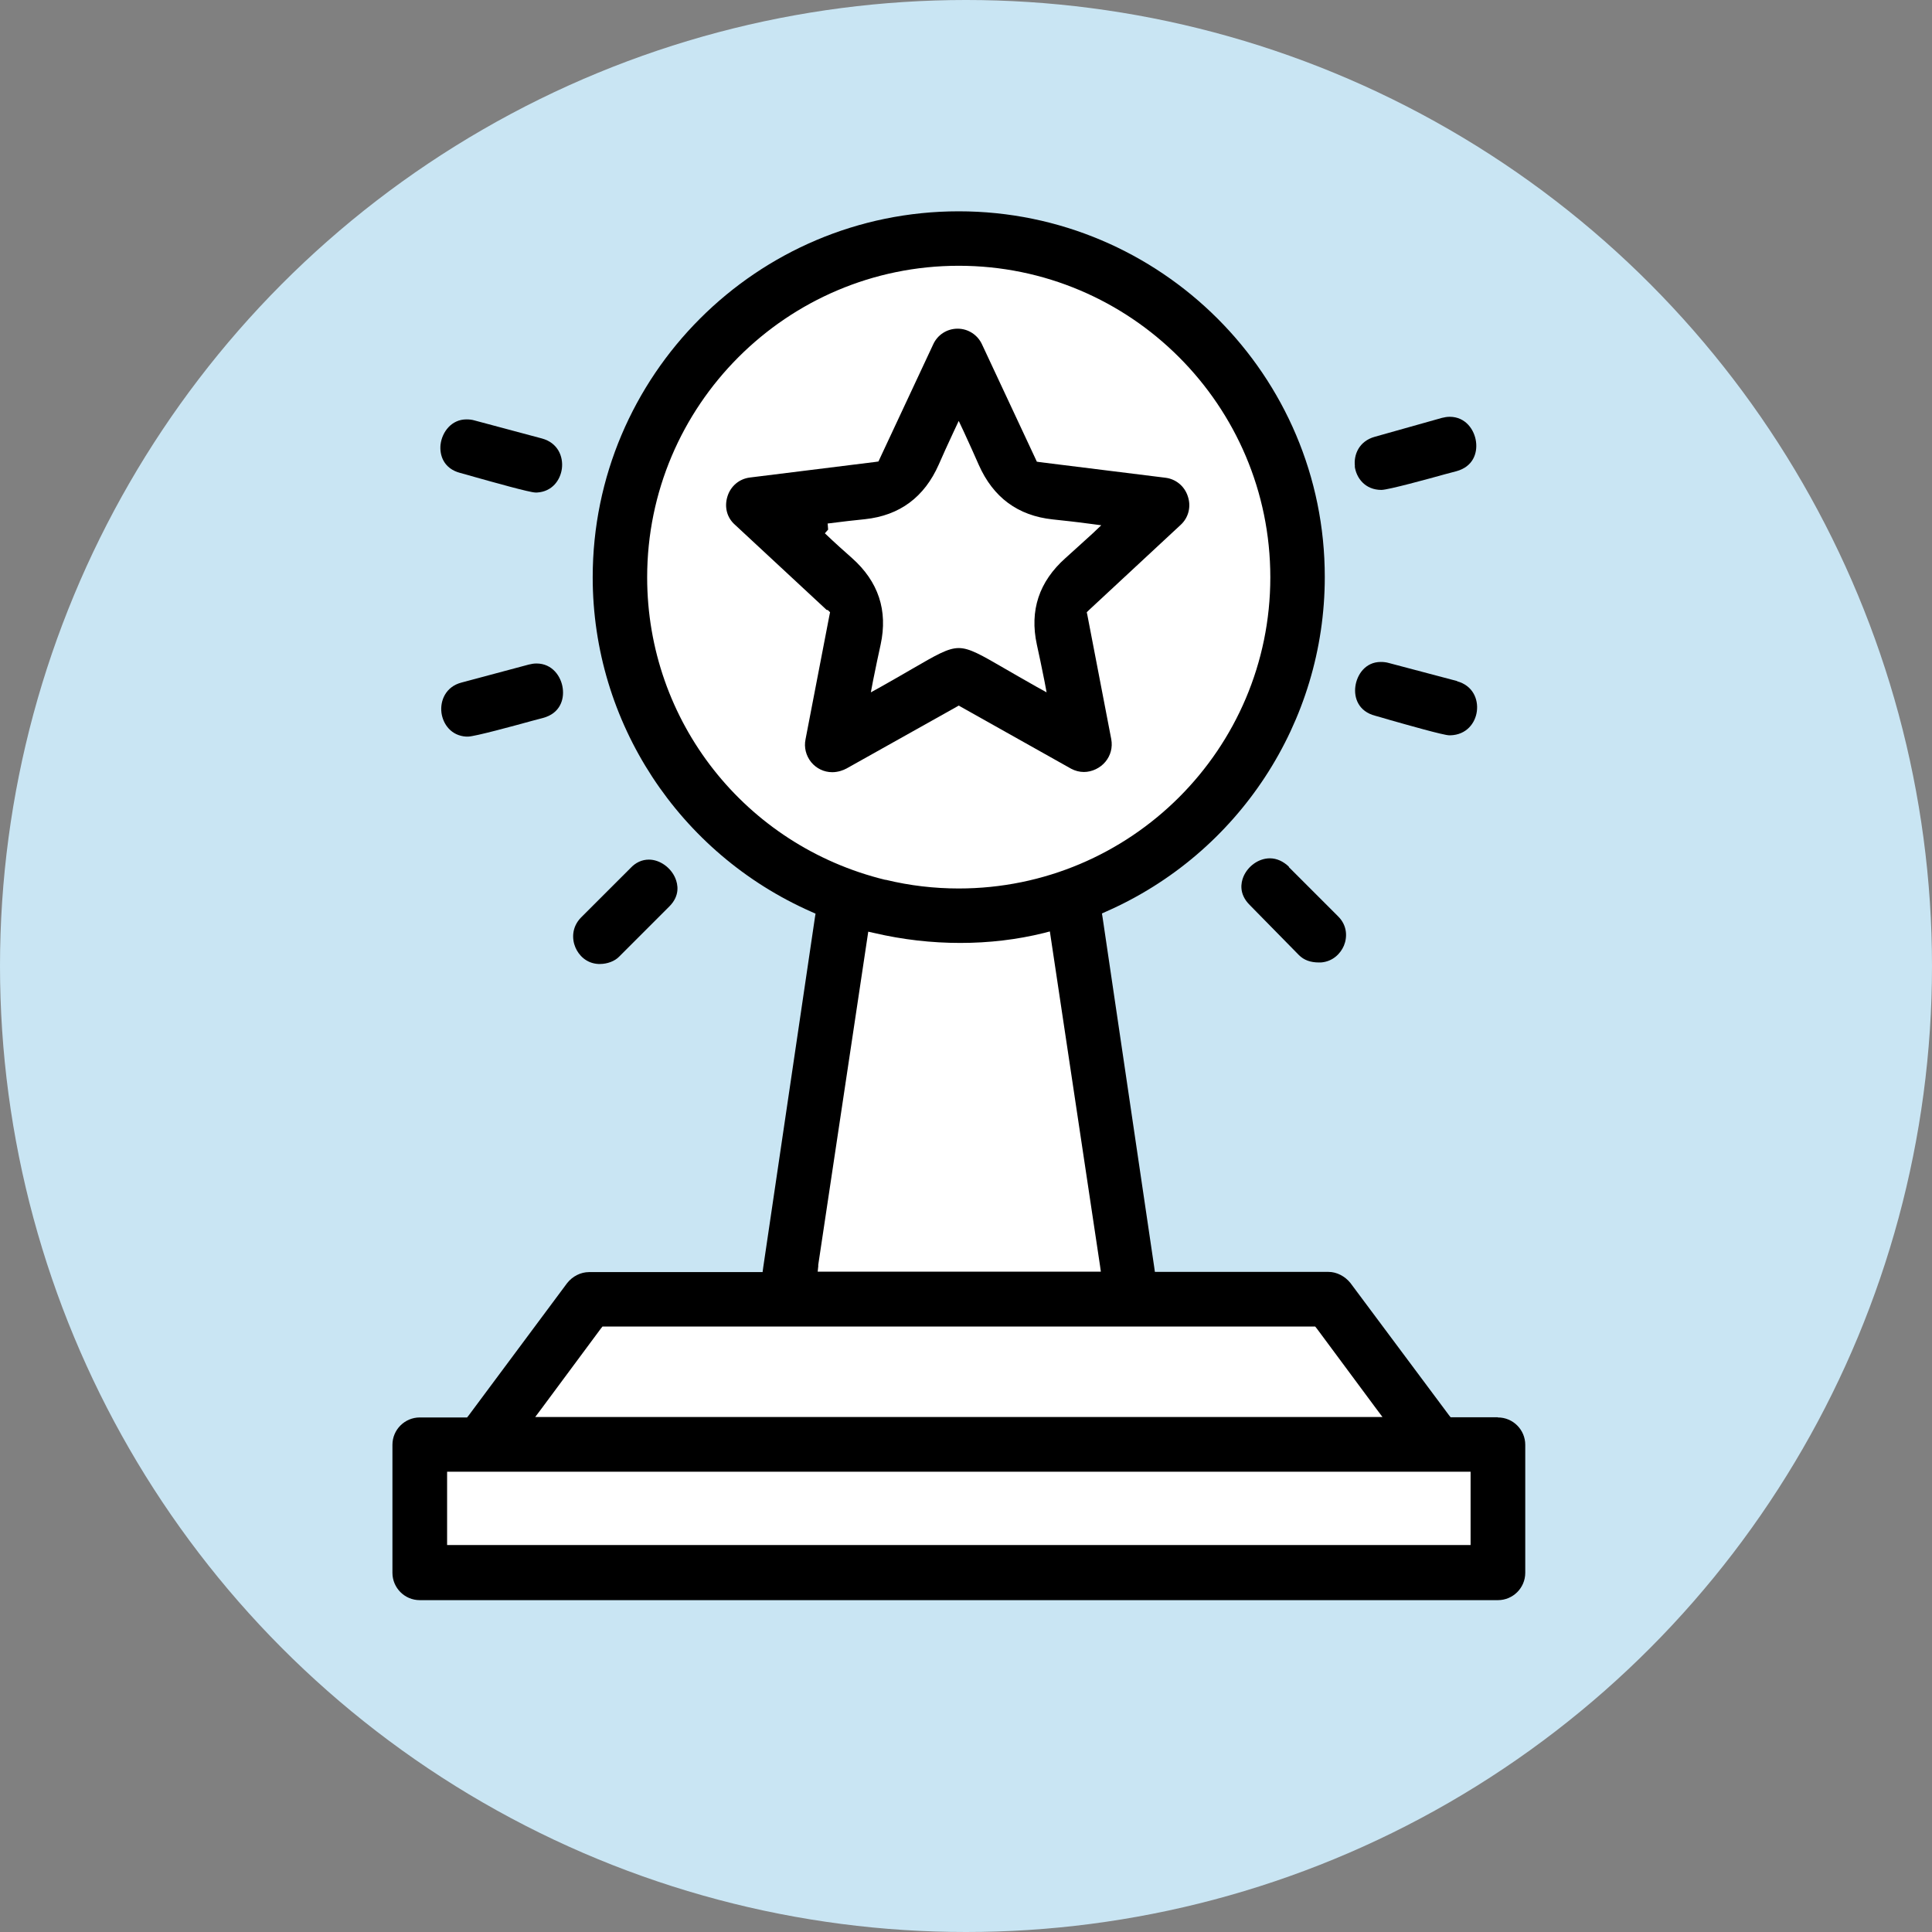
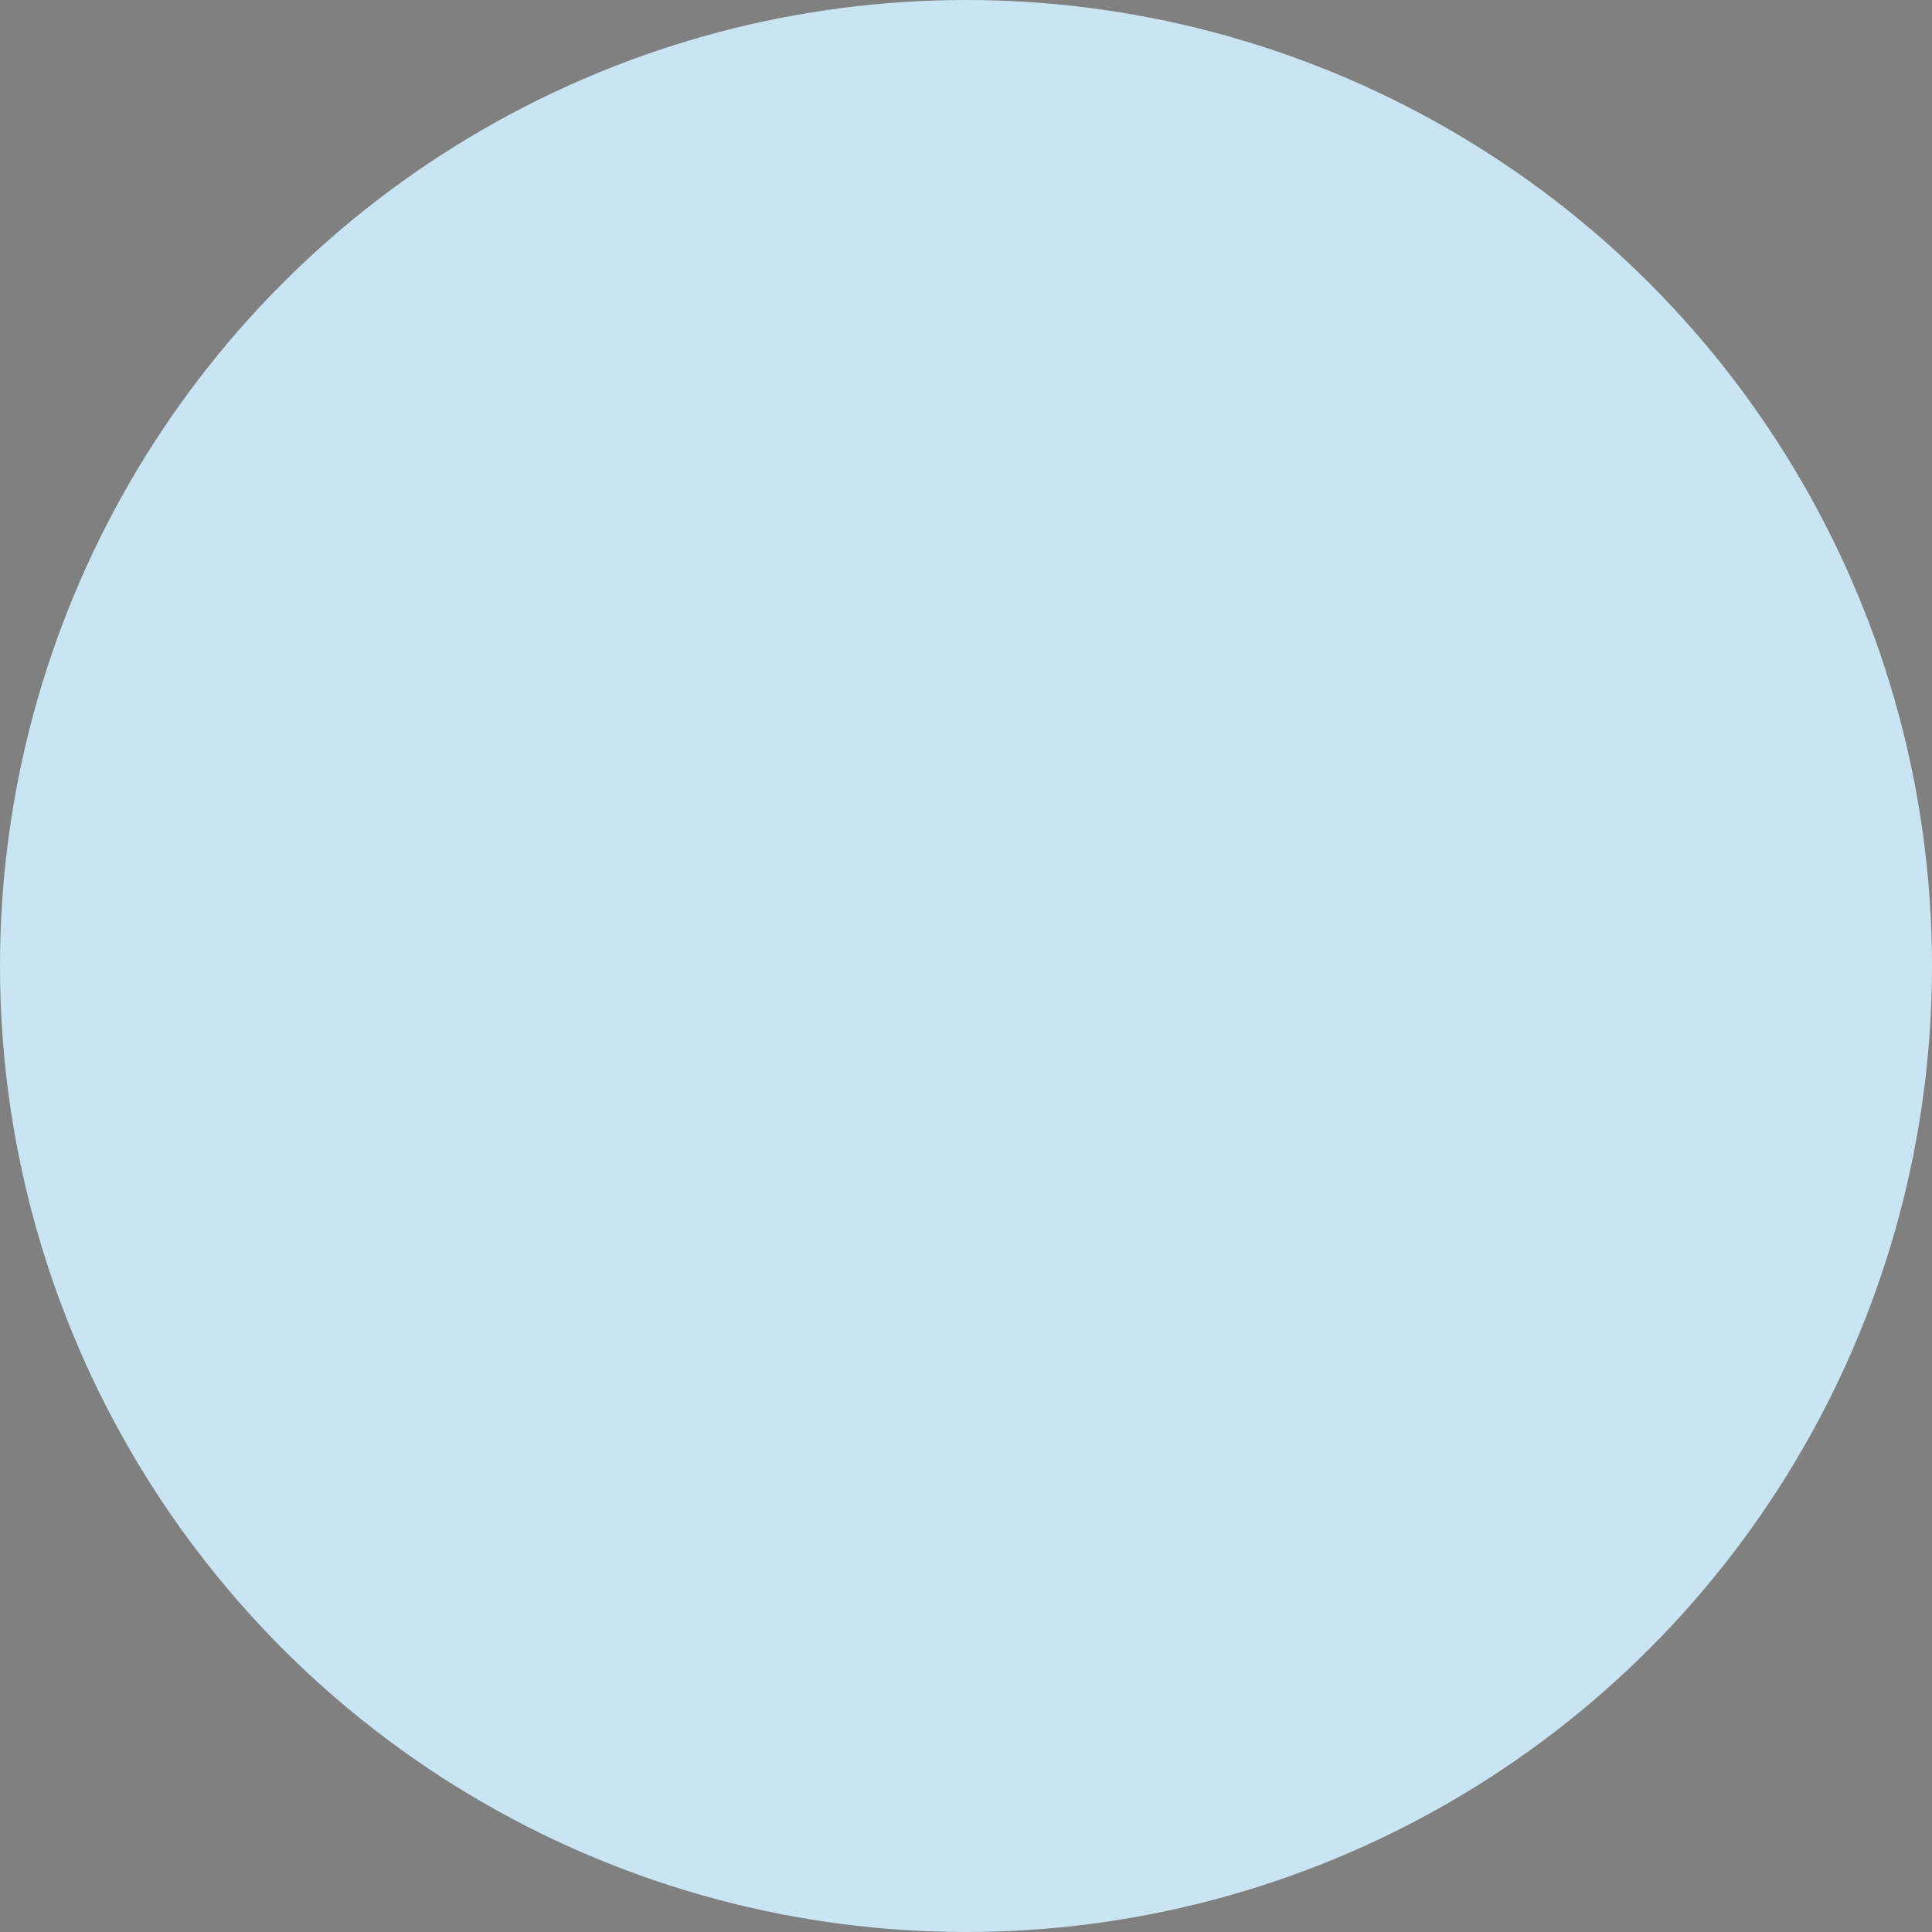
<svg xmlns="http://www.w3.org/2000/svg" width="64" height="64" viewBox="0 0 64 64" fill="none">
  <rect x="0" y="0" width="64" height="64" fill="#808080" stroke="none" />
  <circle cx="32" cy="32" r="32" fill="#C9E5F3" />
  <g clip-path="url(#clip0_393_5)">
    <circle cx="32" cy="19" r="11" fill="white" />
    <path d="M26 43L28 29H35L37.5 43H44L47 48H49.5V52.5H14V47.5H16L19.5 43H26Z" fill="white" />
    <path d="M14.595 14.712C14.552 15.079 14.696 15.524 15.25 15.668C15.35 15.697 15.523 15.74 15.738 15.805C16.328 15.97 17.55 16.315 17.736 16.315H17.794C18.29 16.286 18.563 15.905 18.613 15.524C18.664 15.129 18.484 14.669 17.952 14.525L15.724 13.929C15.63 13.9 15.537 13.893 15.451 13.893C14.955 13.893 14.646 14.31 14.595 14.719V14.712Z" fill="black" />
    <path d="M18.642 22.805C18.592 22.41 18.297 21.979 17.773 21.979C17.686 21.979 17.6 21.993 17.514 22.015L15.286 22.611C14.761 22.748 14.574 23.215 14.624 23.61C14.675 23.991 14.948 24.372 15.444 24.401H15.501C15.724 24.401 17.061 24.034 17.636 23.876L17.988 23.783C18.549 23.632 18.692 23.179 18.642 22.805Z" fill="black" />
    <path d="M42.699 28.713C42.512 28.534 42.296 28.433 42.066 28.433C41.7 28.433 41.34 28.685 41.189 29.044C41.11 29.238 41.031 29.612 41.398 29.978L43.029 31.639C43.195 31.804 43.41 31.883 43.691 31.883H43.755C44.158 31.854 44.409 31.581 44.517 31.33C44.632 31.056 44.639 30.661 44.323 30.352L42.692 28.721L42.699 28.713Z" fill="black" />
    <path d="M44.877 15.445C44.927 15.834 45.222 16.229 45.761 16.229C45.984 16.229 47.32 15.862 47.888 15.704L48.24 15.611C48.801 15.46 48.945 15.007 48.895 14.633C48.844 14.238 48.55 13.807 48.025 13.807C47.939 13.807 47.852 13.821 47.766 13.843L45.545 14.468C45.02 14.612 44.834 15.065 44.884 15.453L44.877 15.445Z" fill="black" />
    <path d="M48.269 22.561L46.012 21.964C45.919 21.936 45.825 21.928 45.739 21.928C45.229 21.928 44.949 22.352 44.898 22.741C44.848 23.114 44.999 23.567 45.559 23.711C45.653 23.74 45.825 23.783 46.034 23.848C46.616 24.013 47.824 24.358 48.01 24.358H48.046C48.578 24.343 48.873 23.955 48.923 23.56C48.974 23.165 48.794 22.712 48.269 22.568V22.561Z" fill="black" />
    <path d="M22.171 30.029C22.538 29.662 22.452 29.288 22.372 29.094C22.222 28.735 21.855 28.476 21.496 28.476C21.266 28.476 21.057 28.57 20.878 28.764L19.246 30.395C18.937 30.712 18.944 31.107 19.059 31.38C19.167 31.639 19.419 31.912 19.821 31.933H19.878C20.116 31.933 20.367 31.84 20.511 31.689L22.171 30.029Z" fill="black" />
    <path d="M27.425 20.211L27.497 20.282L27.476 20.383L26.685 24.487C26.628 24.76 26.699 25.033 26.872 25.249C27.044 25.457 27.296 25.58 27.569 25.58C27.763 25.58 27.936 25.515 28.043 25.457L31.673 23.423L31.759 23.373L31.846 23.423L35.483 25.465C35.619 25.537 35.763 25.573 35.907 25.573C36.172 25.573 36.446 25.443 36.618 25.235C36.791 25.026 36.862 24.76 36.812 24.487L36.022 20.383L36 20.282L36.072 20.211L39.112 17.386C39.371 17.149 39.464 16.782 39.349 16.444C39.242 16.107 38.954 15.869 38.609 15.826L34.447 15.309L34.347 15.294L34.304 15.201L32.536 11.42C32.392 11.097 32.076 10.888 31.723 10.888C31.371 10.888 31.055 11.09 30.911 11.413L29.143 15.194L29.1 15.287L28.999 15.302L24.838 15.819C24.493 15.862 24.205 16.099 24.098 16.444C23.99 16.789 24.076 17.142 24.342 17.379L27.382 20.203L27.425 20.211ZM27.411 17.343C27.9 17.278 28.309 17.235 28.654 17.199C29.804 17.075 30.619 16.471 31.098 15.388C31.235 15.079 31.393 14.719 31.594 14.295L31.759 13.943L31.925 14.295C32.126 14.727 32.284 15.086 32.421 15.395C32.9 16.478 33.717 17.082 34.871 17.206C35.209 17.242 35.619 17.285 36.101 17.35L36.481 17.4L36.201 17.666C35.849 17.99 35.547 18.256 35.296 18.486C34.419 19.267 34.102 20.223 34.347 21.353C34.419 21.684 34.505 22.079 34.598 22.554L34.67 22.935L34.333 22.748C33.923 22.518 33.578 22.317 33.29 22.151C32.507 21.698 32.119 21.468 31.759 21.468C31.4 21.468 31.012 21.698 30.228 22.151C29.941 22.317 29.596 22.518 29.186 22.748L28.848 22.935L28.92 22.554C29.014 22.079 29.1 21.684 29.172 21.353C29.416 20.223 29.1 19.267 28.223 18.486C27.971 18.263 27.67 17.997 27.325 17.666L27.433 17.544L27.418 17.35L27.411 17.343Z" fill="black" />
-     <path d="M49.613 46.948H48.053L47.996 46.876L44.733 42.499C44.553 42.276 44.28 42.133 44.007 42.133H38.257L38.235 41.974L36.525 30.395L36.503 30.259L36.633 30.201C41.038 28.268 43.885 23.912 43.885 19.118C43.892 12.441 38.451 7 31.759 7C25.068 7 19.634 12.441 19.634 19.125C19.634 23.919 22.48 28.268 26.886 30.208L27.016 30.266L26.994 30.402L25.283 41.982L25.262 42.14H19.512C19.239 42.14 18.966 42.276 18.786 42.506L15.53 46.883L15.473 46.955H13.906C13.41 46.955 13 47.358 13 47.861V52.102C13 52.597 13.402 53.007 13.906 53.007H49.62C50.116 53.007 50.526 52.605 50.526 52.102V47.861C50.526 47.365 50.123 46.955 49.62 46.955L49.613 46.948ZM21.438 19.125C21.438 13.433 26.067 8.804 31.759 8.804C37.452 8.804 42.081 13.433 42.081 19.125C42.081 24.818 37.452 29.432 31.759 29.432C30.954 29.432 30.142 29.339 29.344 29.145H29.323C24.68 28.009 21.438 23.891 21.438 19.125ZM27.102 41.924L28.733 31.057L28.762 30.863L28.956 30.906C29.905 31.128 30.861 31.236 31.81 31.236C32.758 31.236 33.686 31.128 34.584 30.906L34.778 30.855L34.807 31.049L36.438 41.917L36.467 42.125H27.087L27.109 41.917L27.102 41.924ZM17.945 46.653L19.9 44.016L19.957 43.944H43.568L43.626 44.016L45.581 46.653L45.797 46.941H17.729L17.945 46.653ZM48.715 48.939V51.182H14.811V48.752H48.715V48.932V48.939Z" fill="black" />
  </g>
  <defs>
    <clipPath id="clip0_393_5">
-       <rect width="37.519" height="46" fill="white" transform="translate(13 7)" />
-     </clipPath>
+       </clipPath>
  </defs>
</svg>